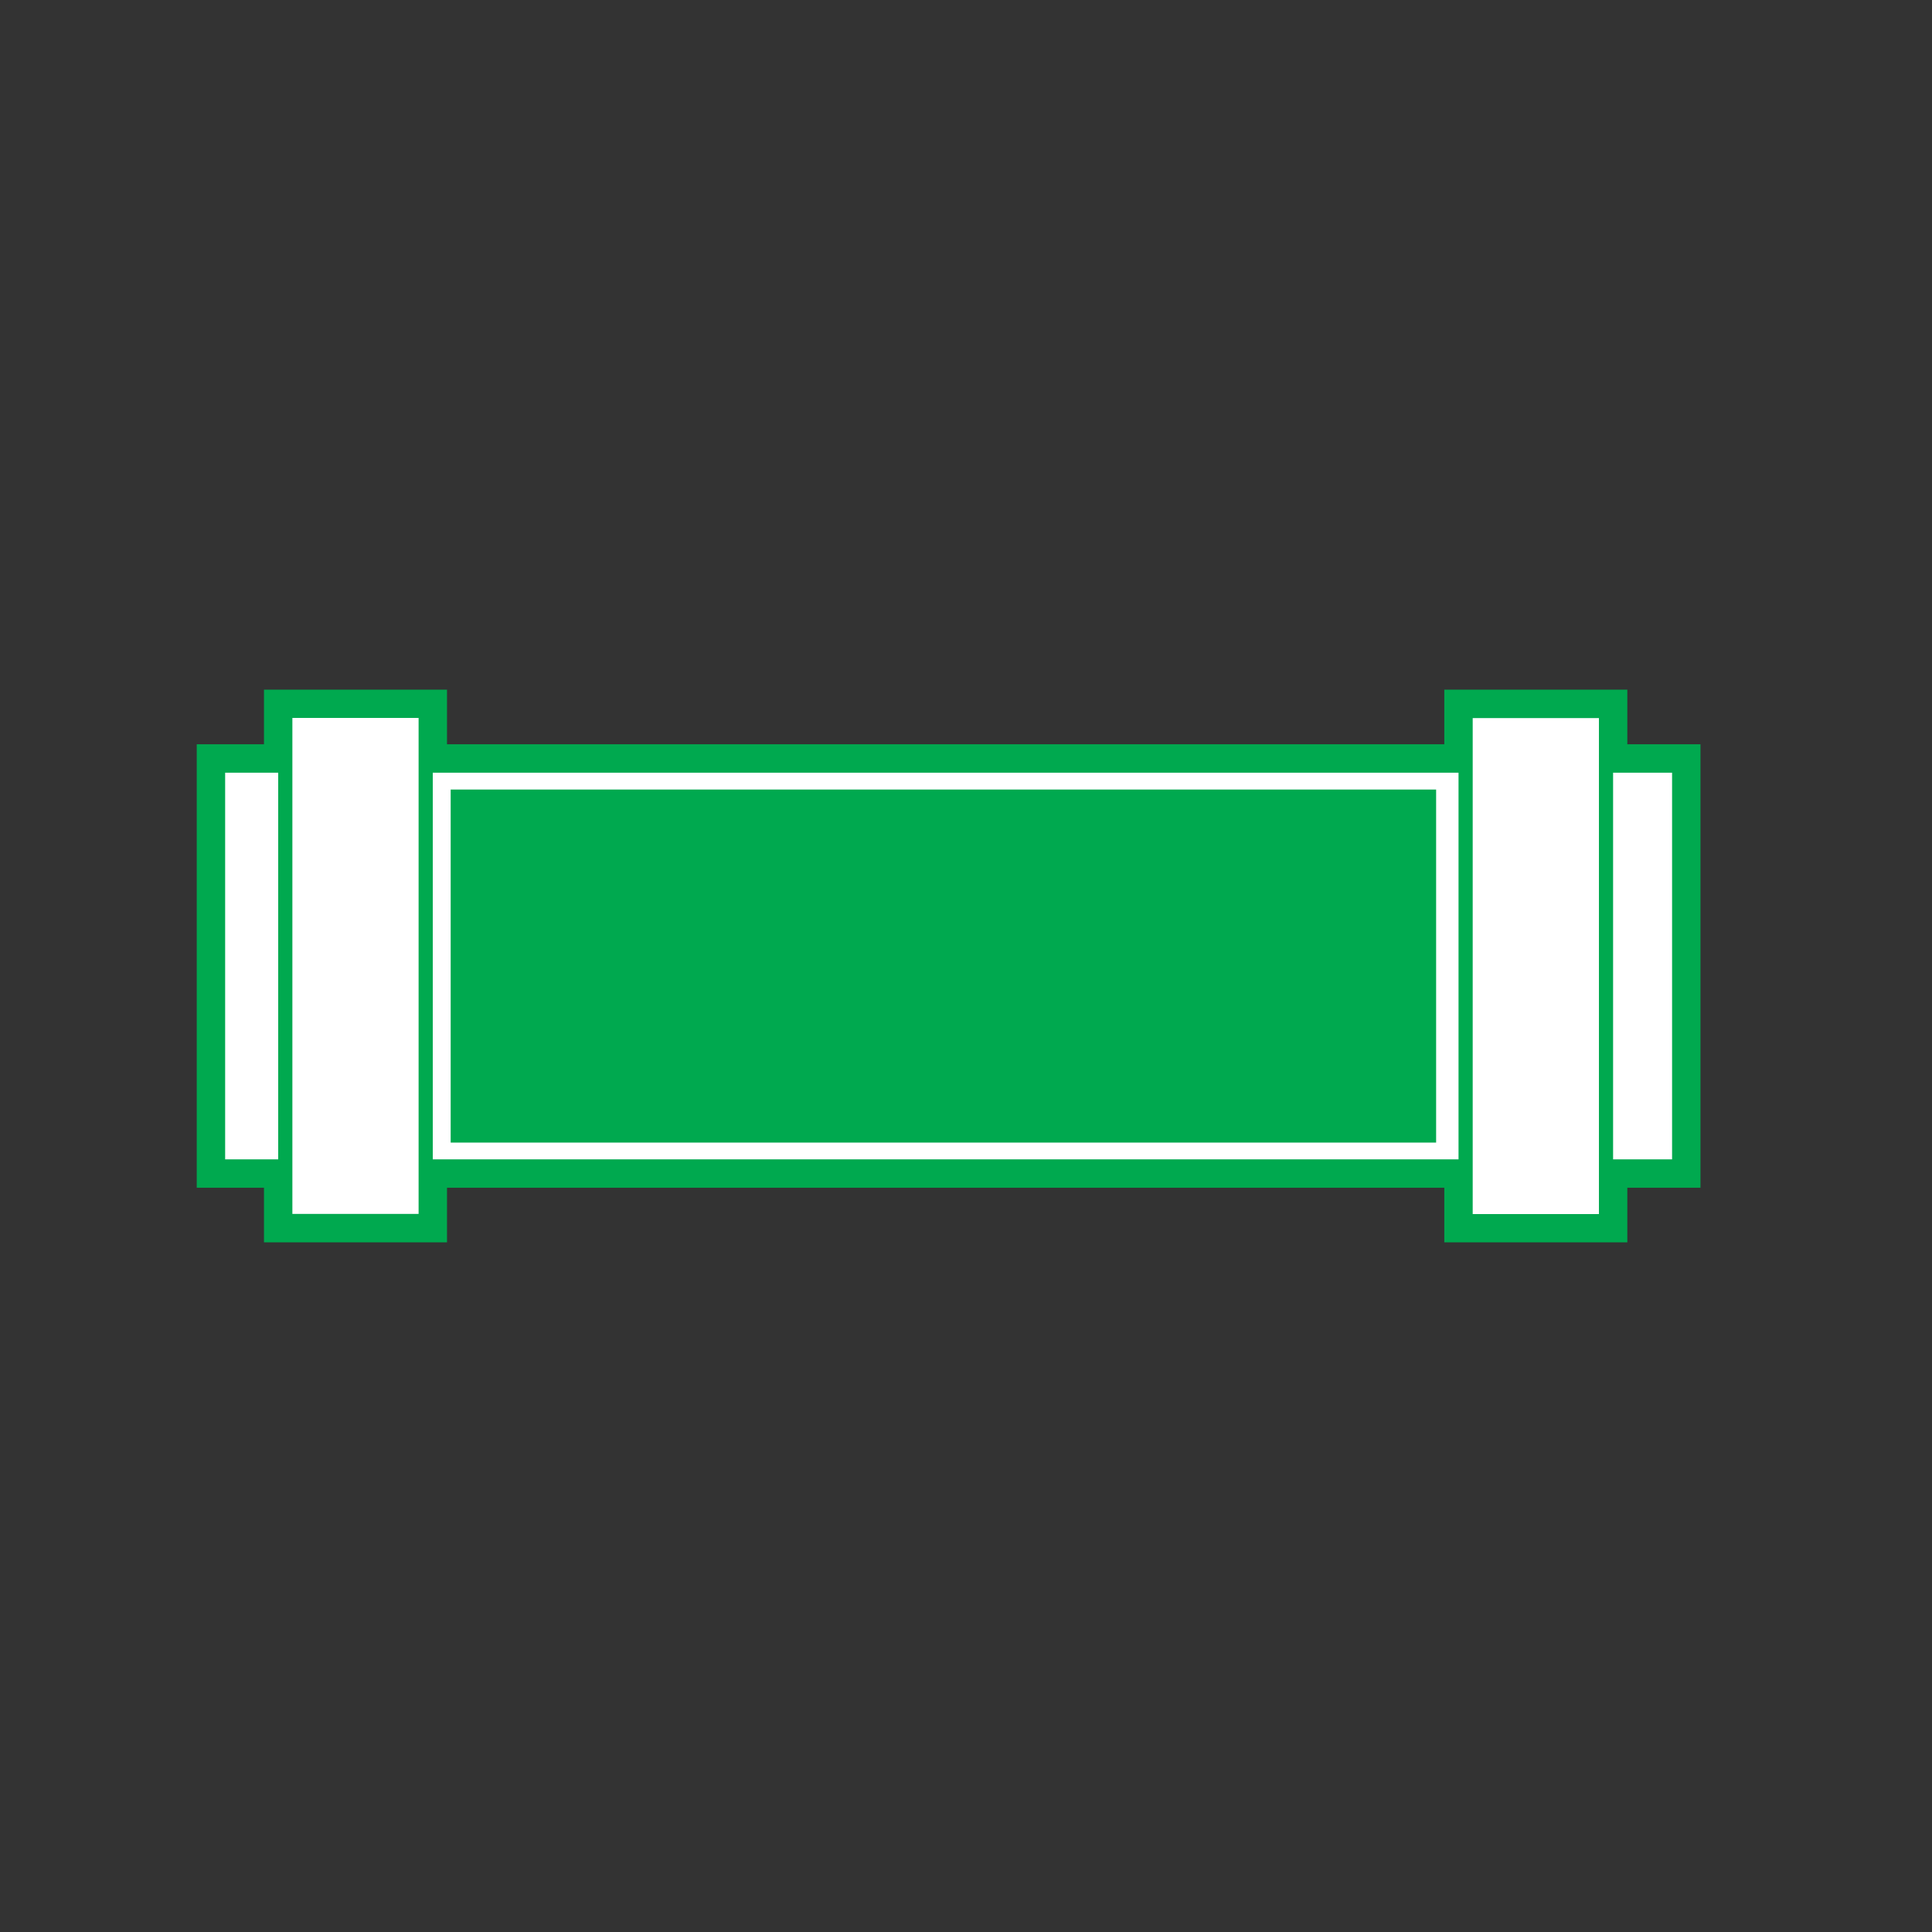
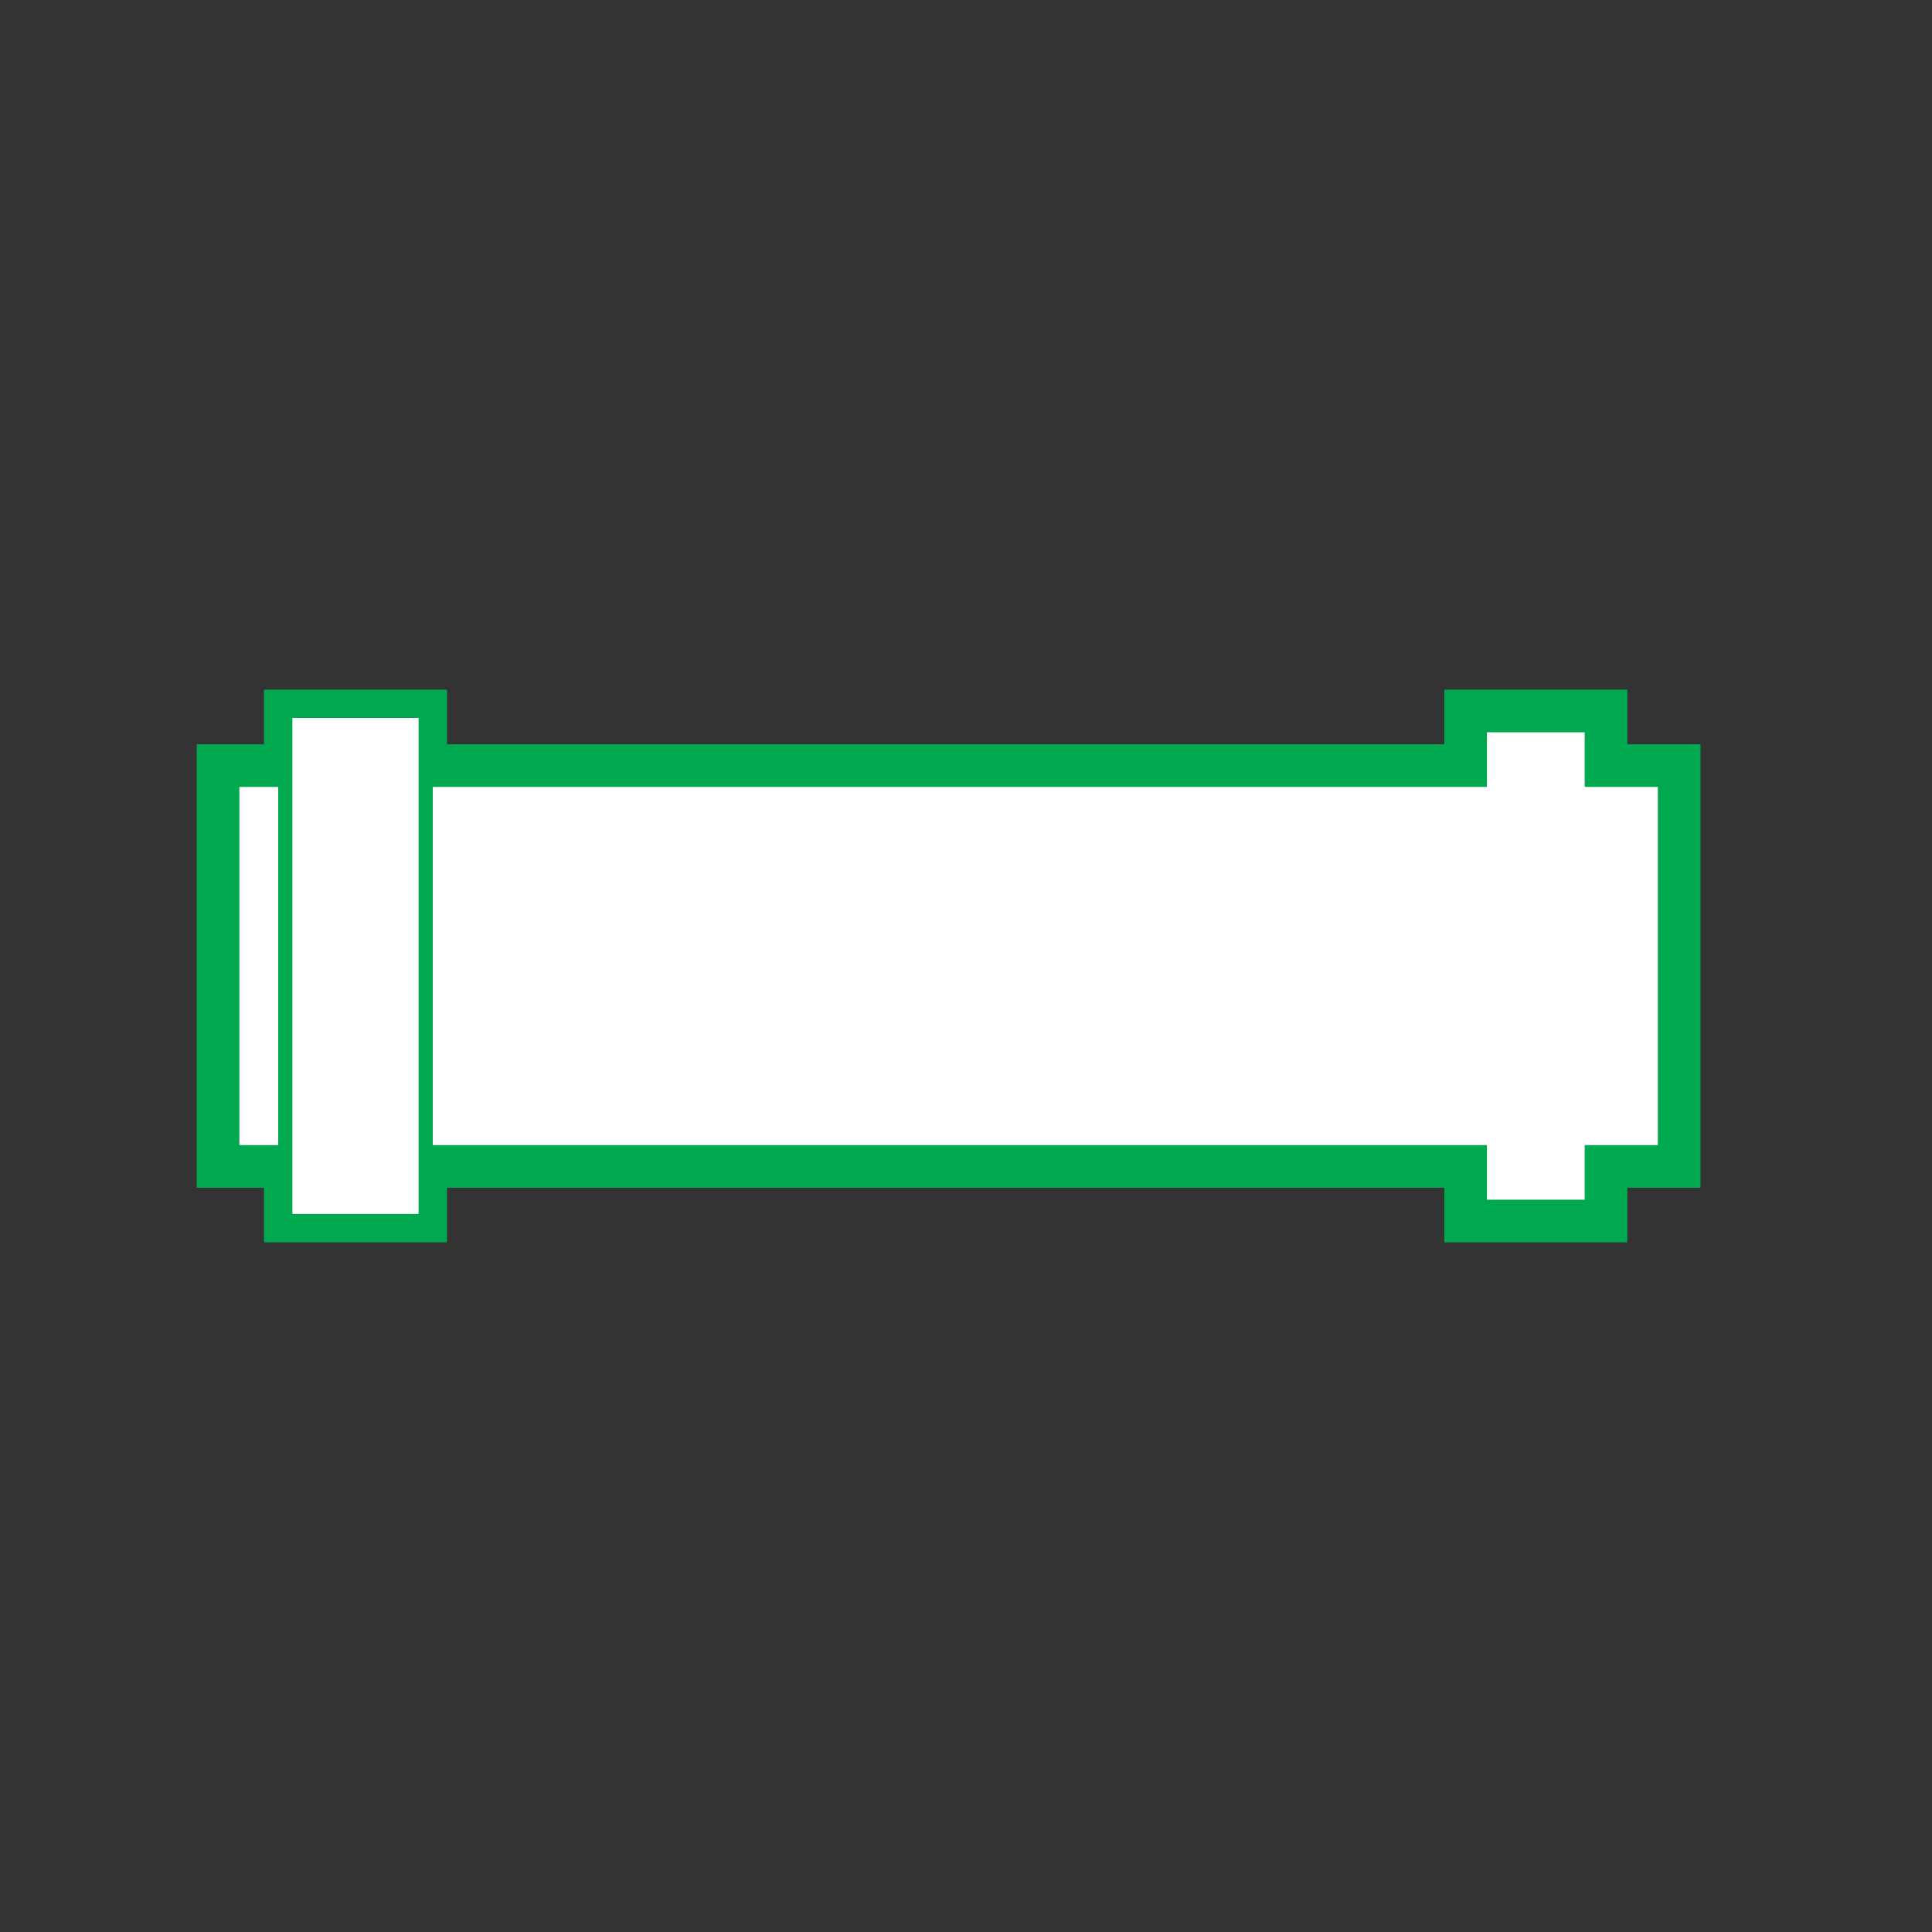
<svg xmlns="http://www.w3.org/2000/svg" id="Layer_2" viewBox="0 0 150 150">
  <rect x="0" y="0" width="150" height="150" fill="#333333" stroke="none" />
  <defs>
    <style>.cls-1{stroke-width:3.31px;}.cls-1,.cls-2{fill:#fff;stroke:#00a94f;stroke-miterlimit:10;}.cls-2{stroke-width:1.1px;}.cls-3{fill:#00a94f;}</style>
  </defs>
  <polygon class="cls-1" points="113.79 94.8 124.69 94.8 124.69 90.56 130.37 90.56 130.37 59.44 124.69 59.44 124.69 55.2 113.79 55.2 113.79 59.44 33.05 59.44 33.05 55.2 22.15 55.2 22.15 59.44 16.93 59.44 16.93 90.56 22.15 90.56 22.15 94.8 33.05 94.8 33.05 90.56 113.79 90.56 113.79 94.8" />
-   <rect class="cls-2" x="58.09" y="18.28" width="31.12" height="113.44" transform="translate(148.65 1.35) rotate(90)" />
-   <rect class="cls-3" x="34.99" y="61.3" width="76.51" height="27.41" />
  <rect class="cls-2" x="7.79" y="69.55" width="39.61" height="10.9" transform="translate(102.6 47.4) rotate(90)" />
-   <rect class="cls-2" x="99.44" y="69.55" width="39.61" height="10.9" transform="translate(194.24 -44.24) rotate(90)" />
</svg>